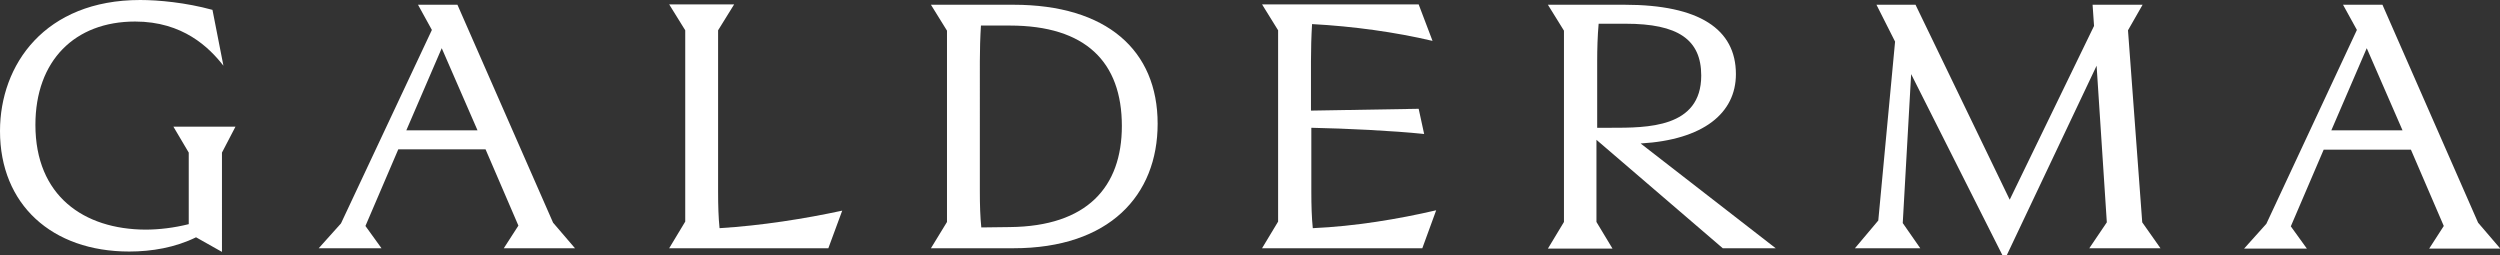
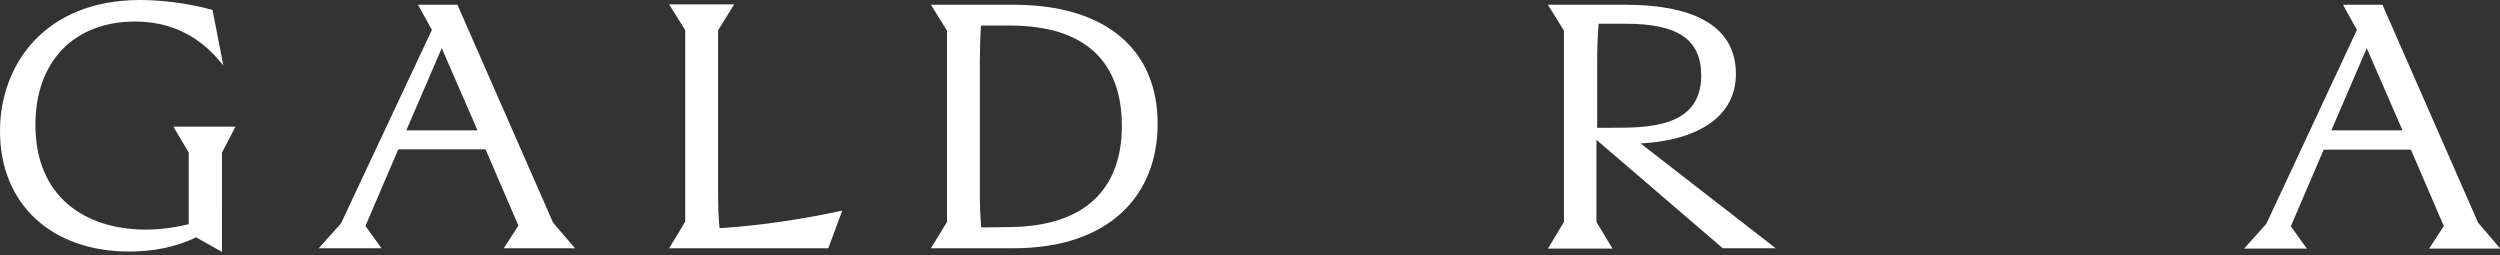
<svg xmlns="http://www.w3.org/2000/svg" version="1.1" id="Layer_1" x="0px" y="0px" viewBox="0 0 684.8 69.9" style="enable-background:new 0 0 684.8 69.9;" xml:space="preserve">
  <rect x="0" y="0" width="684.8" height="69.9" fill="#333333" stroke="none" />
  <g>
    <path style="fill:#FFFFFF;" d="M51.7,41.8v19.6c-4,1-8.1,1.5-11.9,1.5C23,62.8,9.7,53.7,9.7,34.2c0-17.6,10.8-28.3,27.3-28.3   C50.1,5.9,57.3,13,61.2,18l-3-15.3C50.9,0.7,43.4,0,38.4,0C12.3,0,0,17.7,0,35.9c0,20.1,14.2,33,35.4,33c6.2,0,12.6-1.1,18.3-3.9   l7.1,4V41.8l3.7-7.1h-17L51.7,41.8z" />
    <path style="fill:#FFFFFF;" d="M125.3,1.3h-10.8l3.8,6.9L93.4,61.2L87.3,68h17.2l-4.4-6.1l9-21h23.9l9,20.9l-4,6.2h19.5l-6-7L125.3,1.3z    M111.3,35.7l9.7-22.5l9.8,22.5H111.3z" />
    <path style="fill:#FFFFFF;" d="M196.7,52.4V8.3l4.4-7.1h-17.8l4.4,7.1v52.4l-4.4,7.3h43.6l3.8-10.3c-10.2,2.2-22.1,4.1-33.6,4.8   C196.8,59.6,196.7,56.3,196.7,52.4z" />
    <path style="fill:#FFFFFF;" d="M684.8,68l-6-7L652.6,1.3h-10.8l3.8,6.9l-24.8,53.1l-6.1,6.8h17.2l-4.4-6.1l9-21h23.9l9,20.9l-4,6.2H684.8z    M638.6,35.7l9.7-22.5l9.8,22.5H638.6z" />
    <path style="fill:#FFFFFF;" d="M475.5,20.3c0-12.3-10-19-30.5-19h-21l4.4,7.1v52.4l-4.4,7.3h17.7l-4.4-7.3V38.3L471.9,68h14.5l-37-28.7   C466.6,38.3,475.5,31,475.5,20.3z M437.5,35V16.8c0-3.3,0.1-7,0.4-10.3h7.4c14.3,0,20.7,4.3,20.7,14.2c0,14.4-14.9,14.3-24.8,14.3   H437.5z" />
-     <polygon style="fill:#FFFFFF;" points="582.9,8.3 586.9,1.3 573.2,1.3 573.6,7.1 550.5,54.7 524.7,1.3 514,1.3 519.1,11.4 514.5,60.4    508.1,68 526,68 521.2,61.1 523.5,20.3 548.5,69.9 549.7,69.9 574.3,18 577.1,60.9 572.3,68 591.8,68 586.8,60.9  " />
    <path style="fill:#FFFFFF;" d="M255,68h22.6c26.3,0,39.5-14.5,39.5-34.1c0-20.1-13.9-32.6-39.5-32.6H255l4.4,7.1v52.4L255,68z M268.4,16.8   c0-3.1,0.1-6.6,0.3-9.8h7.9c20.8,0,30.7,10,30.7,27.5c0,16.7-9.5,27.5-30.7,27.7l-7.8,0.1c-0.3-2.9-0.4-6.1-0.4-9.9V16.8z" />
-     <path style="fill:#FFFFFF;" d="M359.2,52.4V35c9.7,0.2,22.2,0.8,30.9,1.7l-1.5-6.9l-29.5,0.5V16.8c0-3.3,0.1-6.9,0.3-10.2   c11.3,0.6,22.8,2.2,33,4.6l-3.8-10h-42.9l4.4,7.1v52.4l-4.4,7.3h43.9l3.8-10.4c-10.3,2.4-22.3,4.4-33.8,4.9   C359.3,59.6,359.2,56.3,359.2,52.4z" />
  </g>
</svg>